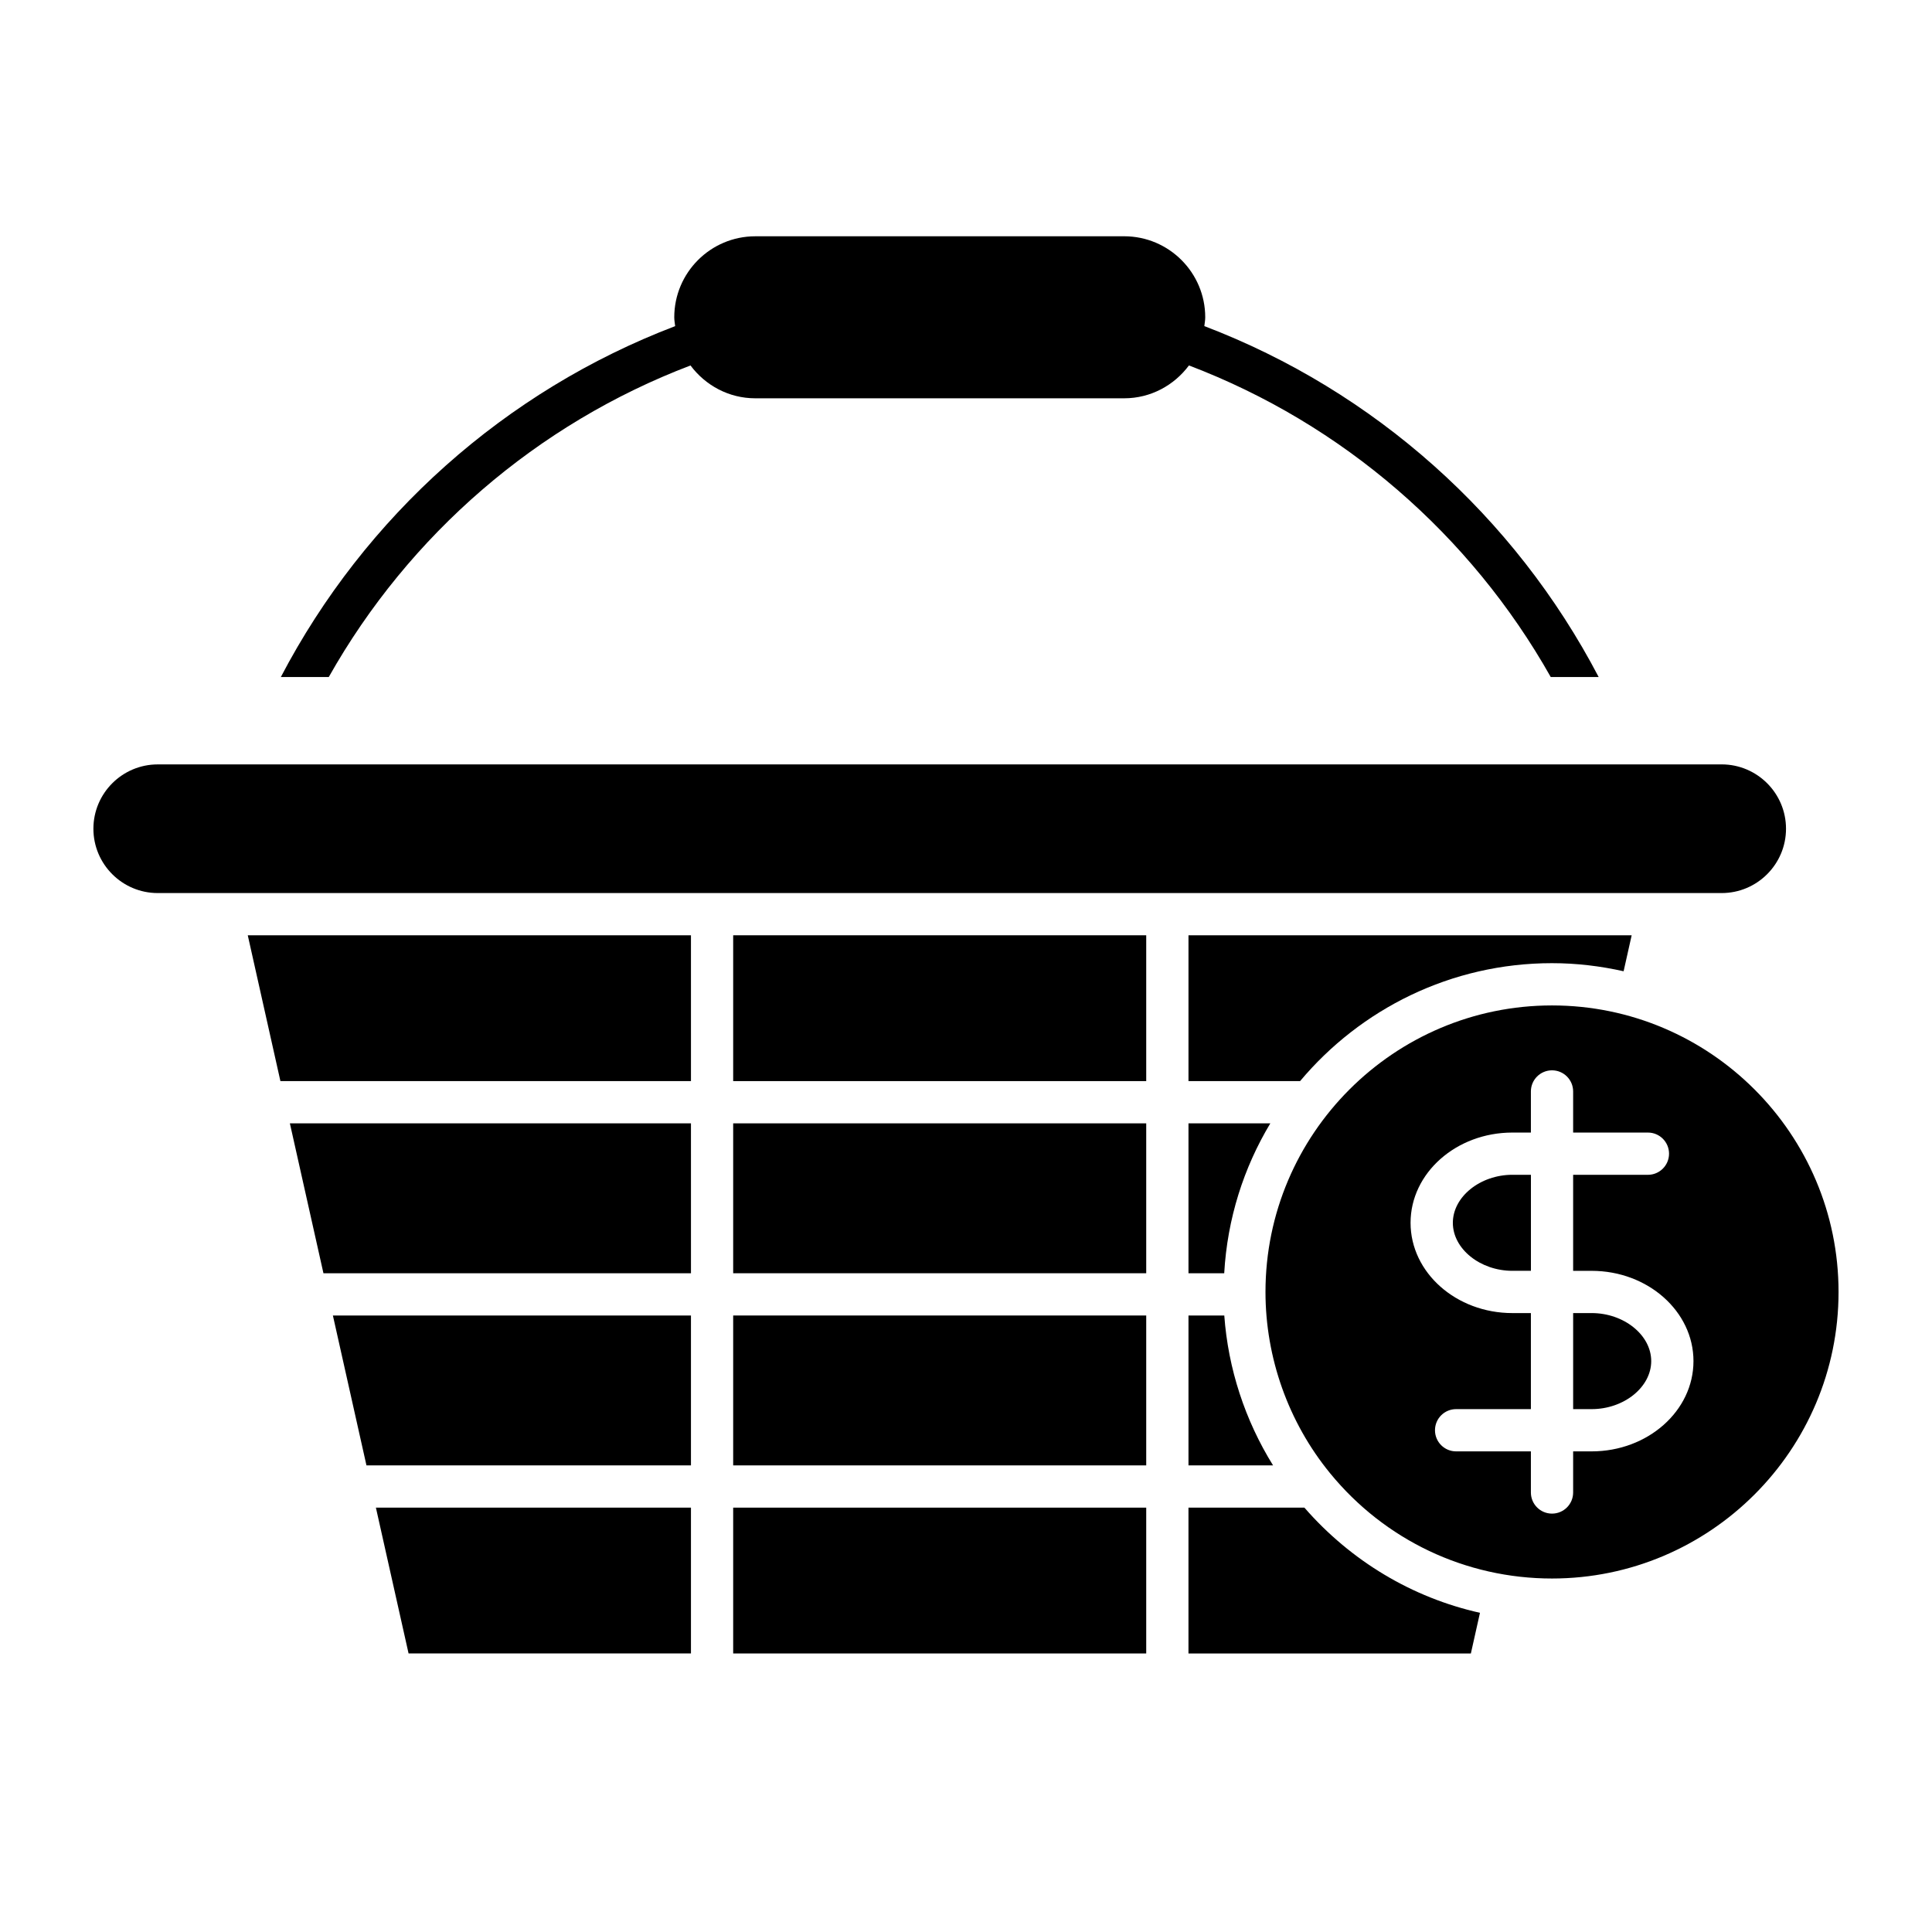
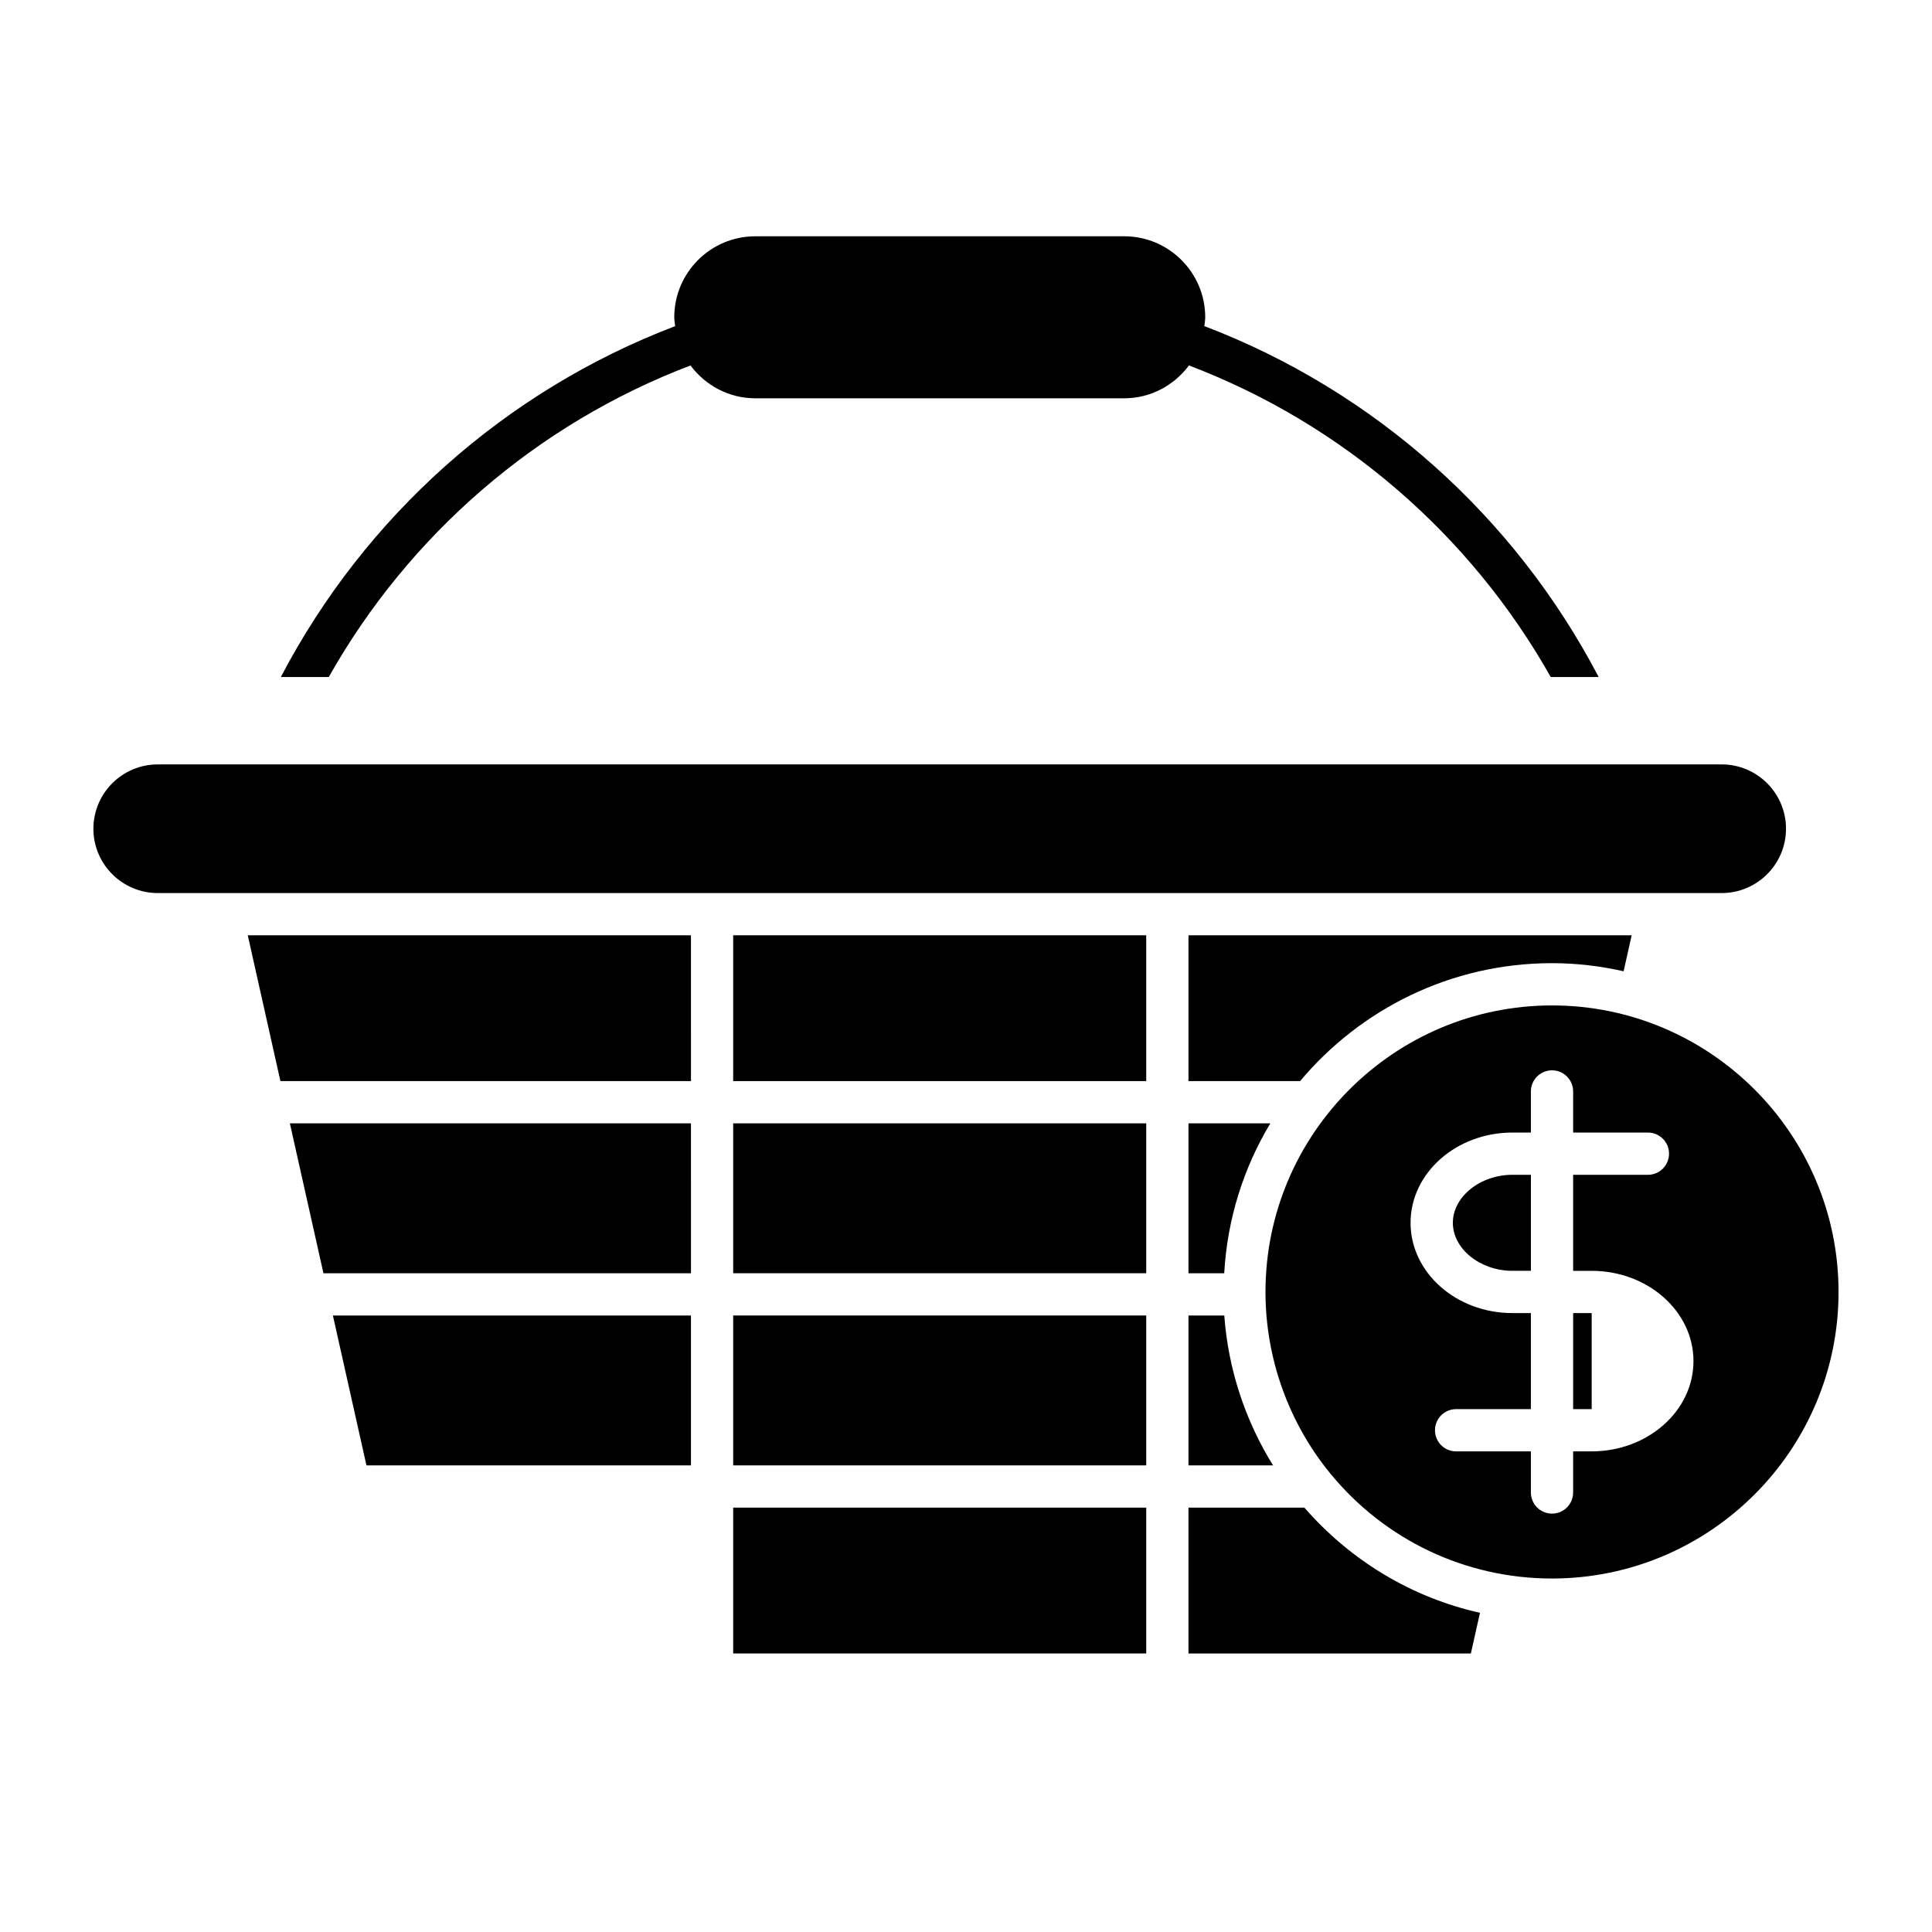
<svg xmlns="http://www.w3.org/2000/svg" fill="#000000" width="800px" height="800px" version="1.1" viewBox="144 144 512 512">
  <g>
    <path d="m185.8 380.67h414.46c9.402 0 17.051-7.648 17.051-17.047 0-9.402-7.648-17.051-17.051-17.051l-414.46 0.004c-9.398 0-17.047 7.648-17.047 17.051 0 9.395 7.648 17.043 17.047 17.043z" />
    <path d="m458.96 441.7v39.723h9.469c0.82-14.469 5.16-27.977 12.219-39.723z" />
    <path d="m458.96 492.62v39.723h22.414c-7.43-11.969-11.906-25.613-12.926-39.723z" />
    <path d="m555.3 399.25c6.523 0 12.855 0.777 18.973 2.144l2.137-9.535h-117.45v38.645h29.578c15.996-19.082 39.98-31.254 66.766-31.254z" />
-     <path d="m327.11 582.18v-38.641h-83.492l8.656 38.641z" />
    <path d="m327.11 492.62h-94.891l8.895 39.719h85.996z" />
    <path d="m327.11 441.7h-106.29l8.895 39.723h97.398z" />
    <path d="m327.11 391.86h-117.45l8.652 38.645h108.8z" />
    <path d="m338.3 543.54h109.46v38.645h-109.46z" />
    <path d="m338.3 492.62h109.46v39.723h-109.46z" />
    <path d="m338.3 441.7h109.46v39.723h-109.46z" />
    <path d="m338.3 391.86h109.46v38.645h-109.46z" />
    <path d="m489.68 543.54h-30.723v38.645h74.84l2.41-10.773c-17.961-4.016-34.199-13.723-46.527-27.871z" />
    <path d="m529.02 468.06c0 6.894 7.227 12.719 15.781 12.719h4.91v-25.449h-4.91c-8.551 0.004-15.781 5.832-15.781 12.73z" />
-     <path d="m565.81 491.98h-4.91v25.453h4.91c8.555 0 15.781-5.828 15.781-12.727 0.004-6.898-7.223-12.727-15.781-12.727z" />
+     <path d="m565.81 491.98h-4.91v25.453h4.91z" />
    <path d="m555.3 410.45c-41.871 0-75.934 34.062-75.934 75.934 0 17.465 6.074 34.523 17.102 48.016 14.504 17.746 35.945 27.922 58.832 27.922 41.871 0 75.934-34.062 75.934-75.938 0-41.871-34.062-75.934-75.934-75.934zm10.508 118.18h-4.91v10.895c0 3.094-2.504 5.598-5.598 5.598s-5.598-2.504-5.598-5.598v-10.895h-19.816c-3.094 0-5.598-2.504-5.598-5.598s2.504-5.598 5.598-5.598h19.816v-25.453h-4.91c-14.875 0-26.977-10.73-26.977-23.918 0-13.191 12.102-23.922 26.977-23.922h4.91v-10.895c0-3.094 2.504-5.598 5.598-5.598s5.598 2.504 5.598 5.598v10.895h19.816c3.094 0 5.598 2.504 5.598 5.598s-2.504 5.598-5.598 5.598h-19.816v25.449h4.91c14.875 0 26.98 10.73 26.98 23.922 0 13.191-12.105 23.922-26.98 23.922z" />
    <path d="m326.99 240.85c3.914 5.25 10.121 8.703 17.16 8.703h97.766c7.043 0 13.25-3.453 17.168-8.707 40.719 15.488 74.609 44.867 95.875 82.57h12.699c-22.262-42.574-59.422-75.816-104.5-92.996 0.086-0.777 0.238-1.535 0.238-2.336 0-11.836-9.633-21.469-21.473-21.469l-97.77 0.004c-11.836 0-21.469 9.633-21.469 21.469 0 0.801 0.148 1.559 0.238 2.34-45.078 17.184-82.238 50.426-104.5 92.996h12.699c21.262-37.707 55.152-67.082 95.871-82.574z" />
  </g>
</svg>